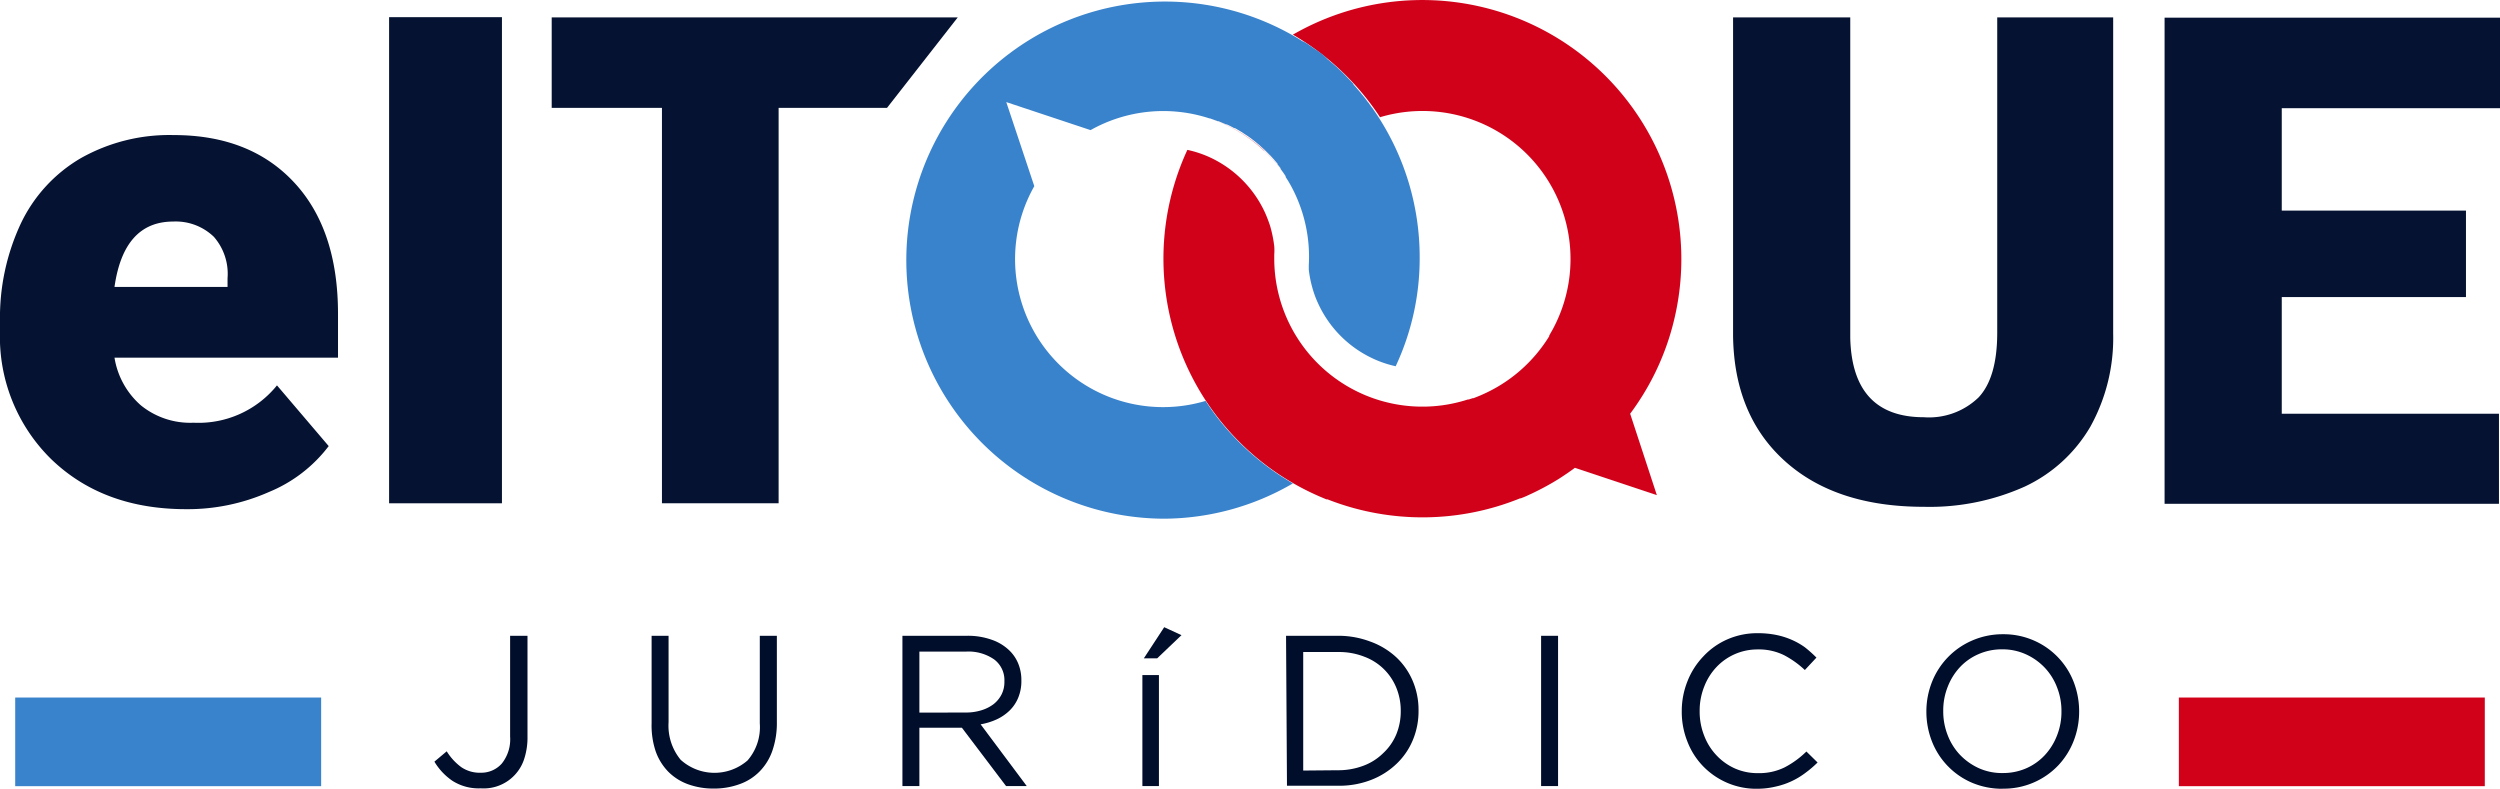
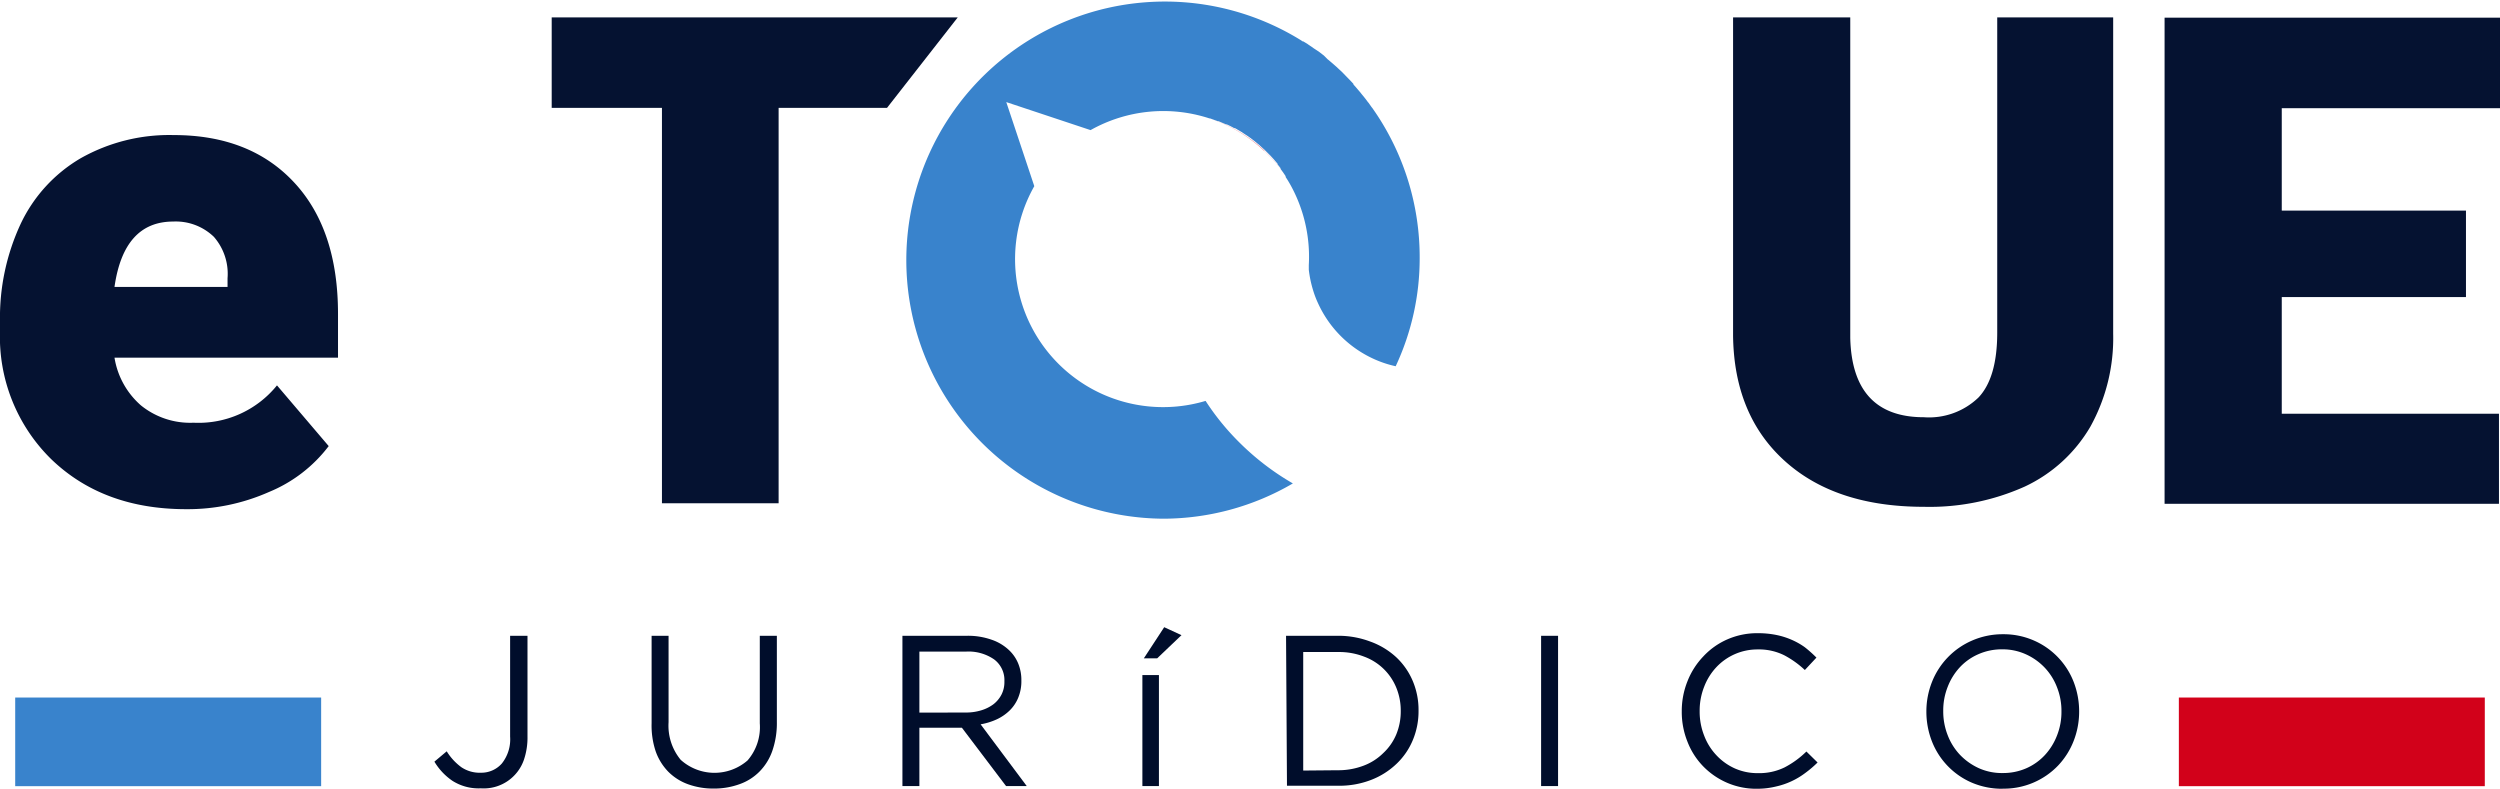
<svg xmlns="http://www.w3.org/2000/svg" viewBox="0 0 241.71 76.26">
  <defs>
    <style>.cls-1{fill:#051231;}.cls-2{fill:#30ad23;}.cls-3{fill:#d2011a;}.cls-4,.cls-5{fill:#3983cc;}.cls-4{fill-rule:evenodd;}.cls-6{fill:#000d2b;}</style>
  </defs>
  <g data-name="Capa 2" id="Capa_2">
    <g data-name="Capa 1" id="Capa_1-2">
      <path class="cls-1" d="M18,49.23q-8,0-13-4.79A16.56,16.56,0,0,1,0,32v-.91a21.46,21.46,0,0,1,2-9.45,14.55,14.55,0,0,1,5.8-6.34,17.41,17.41,0,0,1,9-2.24q7.36,0,11.62,4.56t4.26,12.73v4.23H11.07a7.75,7.75,0,0,0,2.55,4.61,7.56,7.56,0,0,0,5.09,1.68,9.76,9.76,0,0,0,8.07-3.61l5,5.87A13.85,13.85,0,0,1,26,47.57,19.42,19.42,0,0,1,18,49.23ZM16.75,21.42q-4.78,0-5.68,6.32H22V26.9a5.43,5.43,0,0,0-1.32-4A5.3,5.3,0,0,0,16.75,21.42Z" />
-       <path class="cls-1" d="M48.53,48.66H37.62v-47H48.53Z" />
      <path class="cls-1" d="M85.76,10.43H75.28V48.66H64V10.43H53.34V1.68H92.6Z" />
      <path class="cls-1" d="M204.31,1.68V32.26a17.66,17.66,0,0,1-2.21,9,14.4,14.4,0,0,1-6.35,5.79A22.47,22.47,0,0,1,186,49q-8.53,0-13.44-4.43t-5-12.13V1.68h11.33v31q.19,7.66,7.12,7.66a6.89,6.89,0,0,0,5.29-1.92q1.8-1.92,1.8-6.26V1.68Z" />
      <path class="cls-1" d="M238.42,28.72H220.61V40h21v8.71H209.28v-47h32.43v8.75h-21.1v9.9h17.81Z" />
-       <path class="cls-2" d="M162.74,19.92v0Z" />
      <path class="cls-3" d="M122.22,14.57A14.46,14.46,0,0,1,125,18.12l0,0v0a14.34,14.34,0,0,0-2.41-3.18,14.09,14.09,0,0,0-6-3.6h0a14.15,14.15,0,0,1,5.67,3.24Z" />
      <path class="cls-3" d="M116.55,11.33v0Z" />
-       <path class="cls-3" d="M158.79,38.27A24.51,24.51,0,0,0,160.91,34a23.88,23.88,0,0,0,.8-2.48h0A25.05,25.05,0,0,0,125,3.35a25.28,25.28,0,0,1,8.44,8l-.07,0a14.31,14.31,0,0,1,16.75,20.5l-.14.25-.19.33,0,.07a14.4,14.4,0,0,1-6.59,5.7l-.14.06-.22.09-.38.15-.08,0-.36.12-.09,0A14.32,14.32,0,0,1,123.2,25.05c0-.15,0-.29,0-.43a5.49,5.49,0,0,0,0-.81h0a12.1,12.1,0,0,0-.41-2c-.14-.41-.29-.82-.47-1.22a10.88,10.88,0,0,0-5.46-5.43,10.55,10.55,0,0,0-2.06-.67,25.06,25.06,0,0,0,13.11,33.65l.33.14.11,0a25.11,25.11,0,0,0,18.62-.1l.07,0,.35-.14.21-.09.19-.09.35-.16,0,0a25.57,25.57,0,0,0,2.57-1.4h0c.53-.34,1.06-.7,1.56-1.07l7.92,2.64L157.61,40c.41-.55.8-1.12,1.16-1.7Z" />
      <path class="cls-3" d="M114.78,14.52h0v0Z" />
      <path class="cls-4" d="M132.37,38.4l-.16-.06Z" />
      <path class="cls-4" d="M131.9,38.21l-.16-.07Z" />
      <path class="cls-4" d="M119.81,42.76a24,24,0,0,1-3.25-4A14.31,14.31,0,0,1,100,18L97.29,9.87l8.15,2.71a14.34,14.34,0,0,1,11.5-1.13l.06,0,.75.27.07,0,.73.31.07,0c.24.11.48.23.71.36l.08,0,.34.2h0l.34.2.08.06.32.21h0a3.62,3.62,0,0,1,.32.22l.09.06.3.23,0,0,.3.24.08.07a3.47,3.47,0,0,1,.29.25l0,0,.29.26.08.07.29.29.33.33.09.1.23.25.09.11.25.29,0,.06.29.37,0,.07.22.3.07.1.2.3a.35.35,0,0,1,0,.08c.17.26.33.52.48.79l0,0v0a14.33,14.33,0,0,1,1.76,7.73c0,.15,0,.3,0,.45a11,11,0,0,0,.42,2,9.16,9.16,0,0,0,.47,1.23,10.85,10.85,0,0,0,5.45,5.42,10.58,10.58,0,0,0,2.06.68h0a24.59,24.59,0,0,0,2.32-10.53,25,25,0,0,0-4.09-13.72l-.07,0,.07,0-.18-.27v0l-.31-.45-.06-.07-.31-.44-.05-.05c-.1-.14-.2-.28-.31-.41l0,0c-.11-.15-.23-.28-.34-.42l-.06-.08-.35-.41,0,0c-.11-.13-.22-.26-.34-.38l0-.06c-.11-.13-.24-.26-.36-.39l-.07-.07-.37-.38,0,0L129.79,7l-.06-.06-.39-.36-.07-.07-.41-.36h0l-.41-.35-.08-.06L128,5.37l-.08-.06-.4-.31,0,0L127,4.66l-.09-.07-.43-.29-.08-.06L126,4l-.06,0c-.14-.1-.29-.19-.44-.28l-.1-.06a25,25,0,1,0-12.94,46.49A24.92,24.92,0,0,0,125,46.74,25.11,25.11,0,0,1,119.81,42.76Z" />
      <path class="cls-4" d="M132.83,38.57l-.1,0Z" />
      <path class="cls-2" d="M161.74,16.42h0v0Z" />
      <rect class="cls-5" height="8.57" width="29.58" x="1.47" y="67.44" />
      <rect class="cls-3" height="8.57" width="29.58" x="210.66" y="67.44" />
      <path class="cls-6" d="M46.46,76.22a4.71,4.71,0,0,1-2.72-.73A5.9,5.9,0,0,1,42,73.64l1.19-1a5.48,5.48,0,0,0,1.42,1.54,3.18,3.18,0,0,0,1.9.53,2.64,2.64,0,0,0,2-.88,3.74,3.74,0,0,0,.81-2.61V61.47H51v9.72a6.66,6.66,0,0,1-.34,2.25,4.11,4.11,0,0,1-4.16,2.78Z" />
      <path class="cls-6" d="M69,76.24a7.13,7.13,0,0,1-2.46-.41,5.17,5.17,0,0,1-1.91-1.2,5.39,5.39,0,0,1-1.24-2A7.88,7.88,0,0,1,63,69.93V61.47h1.64v8.35a5.19,5.19,0,0,0,1.17,3.64,4.87,4.87,0,0,0,6.47.06,4.92,4.92,0,0,0,1.18-3.59V61.47h1.65V69.8a8.19,8.19,0,0,1-.44,2.8,5.35,5.35,0,0,1-1.24,2,5.07,5.07,0,0,1-1.91,1.21A7.17,7.17,0,0,1,69,76.24Z" />
      <path class="cls-6" d="M87.25,61.47H93.5a6.86,6.86,0,0,1,2.4.39,4.58,4.58,0,0,1,1.73,1.07,3.69,3.69,0,0,1,.83,1.26,4.18,4.18,0,0,1,.29,1.6v0a4.16,4.16,0,0,1-.29,1.63,3.67,3.67,0,0,1-.82,1.25,4.51,4.51,0,0,1-1.25.87,6.32,6.32,0,0,1-1.58.49L99.27,76h-2L93,70.36H88.89V76H87.25Zm6.11,7.42a5,5,0,0,0,1.5-.21,3.79,3.79,0,0,0,1.19-.59,2.83,2.83,0,0,0,.78-.94,2.65,2.65,0,0,0,.28-1.25v-.05a2.49,2.49,0,0,0-1-2.1A4.34,4.34,0,0,0,93.39,63h-4.5v5.9Z" />
      <path class="cls-6" d="M110.45,65.27h1.6V76h-1.6Zm2.11-4.63,1.67.77-2.35,2.24h-1.29Z" />
      <path class="cls-6" d="M124.34,61.47h5a8.74,8.74,0,0,1,3.12.55A7.38,7.38,0,0,1,135,63.55a6.74,6.74,0,0,1,1.59,2.29,7.15,7.15,0,0,1,.56,2.86v0a7.2,7.2,0,0,1-.56,2.87,6.69,6.69,0,0,1-1.59,2.3,7.4,7.4,0,0,1-2.45,1.54,8.53,8.53,0,0,1-3.12.56h-5Zm5,13a6.85,6.85,0,0,0,2.49-.44,5.38,5.38,0,0,0,1.9-1.21A5.21,5.21,0,0,0,135,71a5.83,5.83,0,0,0,.43-2.26v0a5.82,5.82,0,0,0-.43-2.25,5.34,5.34,0,0,0-3.1-3,6.65,6.65,0,0,0-2.49-.45H126V74.5Z" />
      <path class="cls-6" d="M149,61.47h1.64V76H149Z" />
      <path class="cls-6" d="M169.89,76.26a7.1,7.1,0,0,1-2.91-.58,7.22,7.22,0,0,1-2.31-1.59,7.08,7.08,0,0,1-1.52-2.38,7.71,7.71,0,0,1-.55-2.93v0a7.72,7.72,0,0,1,.55-2.91,7.33,7.33,0,0,1,1.52-2.39A7,7,0,0,1,167,61.82a7.17,7.17,0,0,1,2.95-.6,8.85,8.85,0,0,1,1.79.17,7.42,7.42,0,0,1,1.49.47,6.84,6.84,0,0,1,1.27.72,12.26,12.26,0,0,1,1.12,1l-1.12,1.2a9.12,9.12,0,0,0-2-1.43,5.5,5.5,0,0,0-2.56-.56,5.44,5.44,0,0,0-4,1.72,5.8,5.8,0,0,0-1.18,1.9,6.28,6.28,0,0,0-.43,2.34v0a6.31,6.31,0,0,0,.43,2.36,5.69,5.69,0,0,0,1.18,1.9,5.55,5.55,0,0,0,1.78,1.28,5.38,5.38,0,0,0,2.24.46,5.57,5.57,0,0,0,2.57-.55,8.82,8.82,0,0,0,2.12-1.54l1.08,1.06a10.37,10.37,0,0,1-1.17,1,7.33,7.33,0,0,1-2.84,1.32A7.71,7.71,0,0,1,169.89,76.26Z" />
      <path class="cls-6" d="M193.62,76.26a7.44,7.44,0,0,1-3-.6,7.19,7.19,0,0,1-3.84-4,7.89,7.89,0,0,1-.53-2.86v0a7.73,7.73,0,0,1,.54-2.86,7.26,7.26,0,0,1,3.86-4,7.38,7.38,0,0,1,3-.62,7.28,7.28,0,0,1,3,.61,7.21,7.21,0,0,1,3.84,4,7.89,7.89,0,0,1,.53,2.86,0,0,0,0,1,0,0,7.78,7.78,0,0,1-.54,2.87A7.32,7.32,0,0,1,199,74a7.26,7.26,0,0,1-5.38,2.25Zm0-1.52a5.58,5.58,0,0,0,2.29-.46,5.42,5.42,0,0,0,1.8-1.28,5.9,5.9,0,0,0,1.17-1.89,6.19,6.19,0,0,0,.43-2.33v0a6.19,6.19,0,0,0-.43-2.33,5.72,5.72,0,0,0-1.19-1.9,5.79,5.79,0,0,0-1.82-1.29,5.44,5.44,0,0,0-2.3-.48,5.58,5.58,0,0,0-2.29.47,5.39,5.39,0,0,0-1.8,1.27,5.9,5.9,0,0,0-1.17,1.89,6.19,6.19,0,0,0-.43,2.33v0a6.28,6.28,0,0,0,.43,2.34,5.72,5.72,0,0,0,1.19,1.9,5.9,5.9,0,0,0,1.82,1.29A5.44,5.44,0,0,0,193.67,74.74Z" />
    </g>
  </g>
</svg>